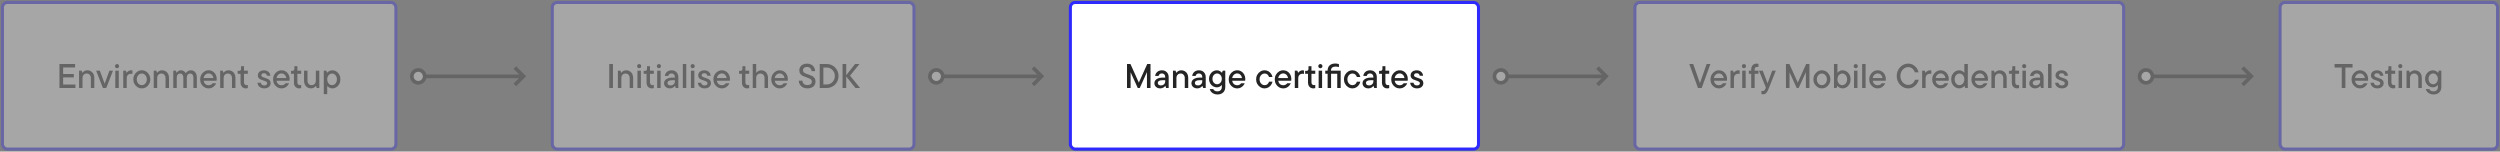
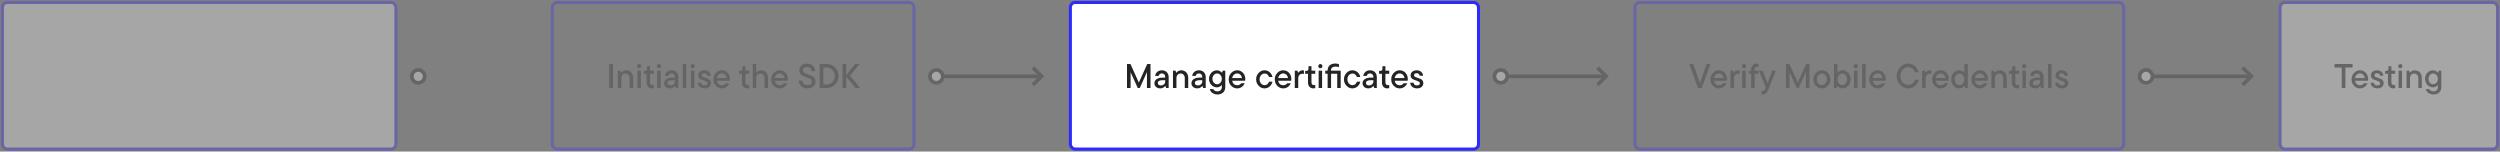
<svg xmlns="http://www.w3.org/2000/svg" width="1023" height="62" viewBox="0 0 1023 62" fill="none">
  <rect x="0" y="0" width="1023" height="62" fill="#808080" stroke="none" />
  <g opacity="0.3">
    <rect x="1" y="1" width="161" height="60" rx="2" fill="white" />
    <rect x="1" y="1" width="161" height="60" rx="2" stroke="#2E29FC" stroke-width="1.25" />
-     <path d="M25.828 31.674V34.586H30.868V36H24.33V26.2H30.728V27.614H25.828V30.288H30.196V31.674H25.828ZM32.35 36V28.93H33.414L33.68 29.756H33.75C33.909 29.523 34.166 29.299 34.52 29.084C34.884 28.869 35.295 28.762 35.752 28.762C36.303 28.762 36.793 28.893 37.222 29.154C37.652 29.406 37.988 29.765 38.23 30.232C38.473 30.699 38.594 31.24 38.594 31.856V36H37.18V31.954C37.18 31.403 37.022 30.955 36.704 30.61C36.387 30.255 35.986 30.078 35.5 30.078C34.987 30.078 34.567 30.251 34.24 30.596C33.923 30.941 33.764 31.394 33.764 31.954V36H32.35ZM42.816 34.264L44.776 28.93H46.232L43.474 36H42.116L39.344 28.93H40.856L42.816 34.264ZM48.598 36H47.184V28.93H48.598V36ZM47.898 27.922C47.656 27.922 47.45 27.838 47.282 27.67C47.124 27.502 47.044 27.301 47.044 27.068C47.044 26.825 47.124 26.625 47.282 26.466C47.45 26.298 47.656 26.214 47.898 26.214C48.141 26.214 48.342 26.298 48.5 26.466C48.659 26.625 48.738 26.825 48.738 27.068C48.738 27.311 48.654 27.516 48.486 27.684C48.328 27.843 48.132 27.922 47.898 27.922ZM50.438 36V28.93H51.502L51.768 29.756H51.838C51.997 29.523 52.235 29.299 52.552 29.084C52.87 28.869 53.224 28.762 53.616 28.762C53.859 28.762 54.05 28.785 54.19 28.832V30.246C54.041 30.199 53.845 30.176 53.602 30.176C53.08 30.176 52.655 30.344 52.328 30.68C52.011 31.016 51.852 31.478 51.852 32.066V36H50.438ZM58.03 36.168C57.404 36.168 56.826 36.005 56.294 35.678C55.762 35.351 55.337 34.903 55.02 34.334C54.702 33.765 54.544 33.139 54.544 32.458C54.544 31.786 54.702 31.165 55.02 30.596C55.337 30.027 55.762 29.579 56.294 29.252C56.826 28.925 57.404 28.762 58.03 28.762C58.655 28.762 59.234 28.925 59.766 29.252C60.298 29.579 60.718 30.027 61.026 30.596C61.343 31.156 61.502 31.777 61.502 32.458C61.502 33.139 61.343 33.765 61.026 34.334C60.718 34.903 60.298 35.351 59.766 35.678C59.234 36.005 58.655 36.168 58.03 36.168ZM58.03 34.852C58.403 34.852 58.744 34.749 59.052 34.544C59.369 34.339 59.621 34.054 59.808 33.69C59.994 33.326 60.088 32.915 60.088 32.458C60.088 32.001 59.994 31.595 59.808 31.24C59.621 30.876 59.369 30.591 59.052 30.386C58.744 30.181 58.403 30.078 58.03 30.078C57.656 30.078 57.311 30.181 56.994 30.386C56.676 30.591 56.424 30.876 56.238 31.24C56.051 31.595 55.958 32.001 55.958 32.458C55.958 32.915 56.051 33.326 56.238 33.69C56.424 34.054 56.676 34.339 56.994 34.544C57.311 34.749 57.656 34.852 58.03 34.852ZM62.907 36V28.93H63.971L64.237 29.756H64.307C64.466 29.523 64.722 29.299 65.077 29.084C65.441 28.869 65.852 28.762 66.309 28.762C66.86 28.762 67.35 28.893 67.779 29.154C68.208 29.406 68.544 29.765 68.787 30.232C69.03 30.699 69.151 31.24 69.151 31.856V36H67.737V31.954C67.737 31.403 67.578 30.955 67.261 30.61C66.944 30.255 66.542 30.078 66.057 30.078C65.544 30.078 65.124 30.251 64.797 30.596C64.48 30.941 64.321 31.394 64.321 31.954V36H62.907ZM78.115 28.762C78.591 28.762 79.011 28.879 79.375 29.112C79.749 29.345 80.038 29.686 80.243 30.134C80.448 30.582 80.551 31.109 80.551 31.716V36H79.137V31.758C79.137 31.235 79.011 30.825 78.759 30.526C78.516 30.227 78.199 30.078 77.807 30.078C77.415 30.078 77.088 30.232 76.827 30.54C76.566 30.848 76.435 31.254 76.435 31.758V36H75.021V31.758C75.021 31.235 74.895 30.825 74.643 30.526C74.4 30.227 74.083 30.078 73.691 30.078C73.299 30.078 72.972 30.232 72.711 30.54C72.45 30.848 72.319 31.254 72.319 31.758V36H70.905V28.93H71.969L72.235 29.756H72.305C72.445 29.523 72.665 29.299 72.963 29.084C73.262 28.869 73.617 28.762 74.027 28.762C74.531 28.762 74.951 28.888 75.287 29.14C75.623 29.383 75.871 29.653 76.029 29.952C76.216 29.644 76.487 29.369 76.841 29.126C77.205 28.883 77.63 28.762 78.115 28.762ZM88.691 32.304C88.691 32.621 88.668 32.864 88.621 33.032H83.329C83.422 33.611 83.651 34.063 84.015 34.39C84.388 34.717 84.846 34.88 85.387 34.88C85.77 34.88 86.092 34.805 86.353 34.656C86.615 34.507 86.825 34.311 86.983 34.068H88.453C88.229 34.637 87.837 35.132 87.277 35.552C86.727 35.963 86.097 36.168 85.387 36.168C84.752 36.168 84.169 36.009 83.637 35.692C83.105 35.365 82.68 34.922 82.363 34.362C82.055 33.793 81.901 33.158 81.901 32.458C81.901 31.786 82.06 31.165 82.377 30.596C82.695 30.027 83.119 29.579 83.651 29.252C84.183 28.925 84.757 28.762 85.373 28.762C85.989 28.762 86.549 28.921 87.053 29.238C87.567 29.546 87.968 29.971 88.257 30.512C88.546 31.053 88.691 31.651 88.691 32.304ZM85.373 30.05C84.869 30.05 84.426 30.223 84.043 30.568C83.66 30.913 83.422 31.371 83.329 31.94H87.319C87.245 31.38 87.025 30.927 86.661 30.582C86.306 30.227 85.877 30.05 85.373 30.05ZM90.1 36V28.93H91.164L91.43 29.756H91.5C91.659 29.523 91.916 29.299 92.27 29.084C92.634 28.869 93.045 28.762 93.502 28.762C94.053 28.762 94.543 28.893 94.972 29.154C95.402 29.406 95.738 29.765 95.98 30.232C96.223 30.699 96.344 31.24 96.344 31.856V36H94.93V31.954C94.93 31.403 94.772 30.955 94.454 30.61C94.137 30.255 93.736 30.078 93.25 30.078C92.737 30.078 92.317 30.251 91.99 30.596C91.673 30.941 91.514 31.394 91.514 31.954V36H90.1ZM100.608 36.168C99.973 36.168 99.45 35.953 99.04 35.524C98.638 35.085 98.438 34.488 98.438 33.732V30.204H97.262V29H97.78C98.05 29 98.26 28.93 98.41 28.79C98.559 28.641 98.634 28.431 98.634 28.16V27.096H99.852V28.93H101.406V30.204H99.852V33.648C99.852 34.04 99.945 34.339 100.132 34.544C100.318 34.74 100.58 34.838 100.916 34.838C101.102 34.838 101.266 34.805 101.406 34.74V36.028C101.163 36.121 100.897 36.168 100.608 36.168ZM108.12 36.168C107.588 36.168 107.116 36.065 106.706 35.86C106.295 35.645 105.973 35.365 105.74 35.02C105.506 34.665 105.376 34.278 105.348 33.858H106.734C106.771 34.194 106.911 34.465 107.154 34.67C107.396 34.866 107.718 34.964 108.12 34.964C108.502 34.964 108.796 34.88 109.002 34.712C109.216 34.544 109.324 34.329 109.324 34.068C109.324 33.863 109.254 33.695 109.114 33.564C108.983 33.433 108.82 33.326 108.624 33.242C108.428 33.158 108.148 33.055 107.784 32.934C107.298 32.785 106.906 32.64 106.608 32.5C106.309 32.36 106.052 32.155 105.838 31.884C105.623 31.613 105.516 31.263 105.516 30.834C105.516 30.451 105.614 30.101 105.81 29.784C106.015 29.467 106.309 29.219 106.692 29.042C107.074 28.855 107.522 28.762 108.036 28.762C108.53 28.762 108.969 28.86 109.352 29.056C109.734 29.252 110.038 29.523 110.262 29.868C110.486 30.204 110.612 30.582 110.64 31.002H109.24C109.202 30.675 109.081 30.423 108.876 30.246C108.68 30.059 108.4 29.966 108.036 29.966C107.681 29.966 107.406 30.045 107.21 30.204C107.023 30.353 106.93 30.545 106.93 30.778C106.93 31.049 107.051 31.259 107.294 31.408C107.536 31.548 107.914 31.697 108.428 31.856C108.913 32.005 109.31 32.155 109.618 32.304C109.926 32.444 110.187 32.654 110.402 32.934C110.626 33.214 110.738 33.573 110.738 34.012C110.738 34.637 110.504 35.155 110.038 35.566C109.571 35.967 108.932 36.168 108.12 36.168ZM118.523 32.304C118.523 32.621 118.5 32.864 118.453 33.032H113.161C113.254 33.611 113.483 34.063 113.847 34.39C114.22 34.717 114.678 34.88 115.219 34.88C115.602 34.88 115.924 34.805 116.185 34.656C116.446 34.507 116.656 34.311 116.815 34.068H118.285C118.061 34.637 117.669 35.132 117.109 35.552C116.558 35.963 115.928 36.168 115.219 36.168C114.584 36.168 114.001 36.009 113.469 35.692C112.937 35.365 112.512 34.922 112.195 34.362C111.887 33.793 111.733 33.158 111.733 32.458C111.733 31.786 111.892 31.165 112.209 30.596C112.526 30.027 112.951 29.579 113.483 29.252C114.015 28.925 114.589 28.762 115.205 28.762C115.821 28.762 116.381 28.921 116.885 29.238C117.398 29.546 117.8 29.971 118.089 30.512C118.378 31.053 118.523 31.651 118.523 32.304ZM115.205 30.05C114.701 30.05 114.258 30.223 113.875 30.568C113.492 30.913 113.254 31.371 113.161 31.94H117.151C117.076 31.38 116.857 30.927 116.493 30.582C116.138 30.227 115.709 30.05 115.205 30.05ZM122.442 36.168C121.807 36.168 121.284 35.953 120.874 35.524C120.472 35.085 120.272 34.488 120.272 33.732V30.204H119.096V29H119.614C119.884 29 120.094 28.93 120.244 28.79C120.393 28.641 120.468 28.431 120.468 28.16V27.096H121.686V28.93H123.24V30.204H121.686V33.648C121.686 34.04 121.779 34.339 121.966 34.544C122.152 34.74 122.414 34.838 122.75 34.838C122.936 34.838 123.1 34.805 123.24 34.74V36.028C122.997 36.121 122.731 36.168 122.442 36.168ZM127.257 36.168C126.707 36.168 126.217 36.042 125.787 35.79C125.358 35.529 125.022 35.165 124.779 34.698C124.537 34.231 124.415 33.69 124.415 33.074V28.93H125.829V32.976C125.829 33.536 125.988 33.989 126.305 34.334C126.623 34.679 127.029 34.852 127.523 34.852C128.027 34.852 128.438 34.679 128.755 34.334C129.082 33.989 129.245 33.536 129.245 32.976V28.93H130.659V36H129.595L129.329 35.174H129.259C129.091 35.407 128.83 35.631 128.475 35.846C128.121 36.061 127.715 36.168 127.257 36.168ZM132.483 38.52V28.93H133.547L133.813 29.756H133.883C134.051 29.541 134.327 29.322 134.709 29.098C135.092 28.874 135.531 28.762 136.025 28.762C136.604 28.762 137.141 28.921 137.635 29.238C138.139 29.555 138.541 29.999 138.839 30.568C139.138 31.128 139.287 31.758 139.287 32.458C139.287 33.158 139.138 33.793 138.839 34.362C138.541 34.922 138.139 35.365 137.635 35.692C137.141 36.009 136.604 36.168 136.025 36.168C135.689 36.168 135.377 36.112 135.087 36C134.807 35.888 134.569 35.757 134.373 35.608C134.177 35.459 134.042 35.328 133.967 35.216H133.897V38.52H132.483ZM135.885 34.852C136.24 34.852 136.567 34.754 136.865 34.558C137.173 34.353 137.416 34.068 137.593 33.704C137.78 33.34 137.873 32.925 137.873 32.458C137.873 32.001 137.78 31.59 137.593 31.226C137.416 30.862 137.173 30.582 136.865 30.386C136.567 30.181 136.24 30.078 135.885 30.078C135.531 30.078 135.199 30.181 134.891 30.386C134.593 30.582 134.35 30.862 134.163 31.226C133.986 31.59 133.897 32.001 133.897 32.458C133.897 32.925 133.986 33.34 134.163 33.704C134.35 34.068 134.593 34.353 134.891 34.558C135.199 34.754 135.531 34.852 135.885 34.852Z" fill="#242424" />
  </g>
  <g opacity="0.3">
-     <path d="M213.306 31.25L174 31.25" stroke="#242424" stroke-width="1.5" stroke-linecap="round" stroke-linejoin="round" />
    <circle cx="171.15" cy="31.25" r="2.625" transform="rotate(180 171.15 31.25)" fill="white" stroke="#242424" stroke-width="1.5" stroke-linecap="round" stroke-linejoin="round" />
-     <path d="M211.225 34.205L214.225 31.205L211.225 28.205" stroke="#242424" stroke-width="1.5" stroke-linecap="square" />
  </g>
  <g opacity="0.3">
-     <rect x="226" y="1" width="148" height="60" rx="2" fill="white" />
    <rect x="226" y="1" width="148" height="60" rx="2" stroke="#2E29FC" stroke-width="1.25" />
    <path d="M250.815 36H249.317V26.2H250.815V36ZM252.84 36V28.93H253.904L254.17 29.756H254.24C254.398 29.523 254.655 29.299 255.01 29.084C255.374 28.869 255.784 28.762 256.242 28.762C256.792 28.762 257.282 28.893 257.712 29.154C258.141 29.406 258.477 29.765 258.72 30.232C258.962 30.699 259.084 31.24 259.084 31.856V36H257.67V31.954C257.67 31.403 257.511 30.955 257.194 30.61C256.876 30.255 256.475 30.078 255.99 30.078C255.476 30.078 255.056 30.251 254.73 30.596C254.412 30.941 254.254 31.394 254.254 31.954V36H252.84ZM262.252 36H260.838V28.93H262.252V36ZM261.552 27.922C261.309 27.922 261.104 27.838 260.936 27.67C260.777 27.502 260.698 27.301 260.698 27.068C260.698 26.825 260.777 26.625 260.936 26.466C261.104 26.298 261.309 26.214 261.552 26.214C261.794 26.214 261.995 26.298 262.154 26.466C262.312 26.625 262.392 26.825 262.392 27.068C262.392 27.311 262.308 27.516 262.14 27.684C261.981 27.843 261.785 27.922 261.552 27.922ZM266.738 36.168C266.103 36.168 265.58 35.953 265.17 35.524C264.768 35.085 264.568 34.488 264.568 33.732V30.204H263.392V29H263.91C264.18 29 264.39 28.93 264.54 28.79C264.689 28.641 264.764 28.431 264.764 28.16V27.096H265.982V28.93H267.536V30.204H265.982V33.648C265.982 34.04 266.075 34.339 266.262 34.544C266.448 34.74 266.71 34.838 267.046 34.838C267.232 34.838 267.396 34.805 267.536 34.74V36.028C267.293 36.121 267.027 36.168 266.738 36.168ZM270.332 36H268.918V28.93H270.332V36ZM269.632 27.922C269.389 27.922 269.184 27.838 269.016 27.67C268.857 27.502 268.778 27.301 268.778 27.068C268.778 26.825 268.857 26.625 269.016 26.466C269.184 26.298 269.389 26.214 269.632 26.214C269.874 26.214 270.075 26.298 270.234 26.466C270.392 26.625 270.472 26.825 270.472 27.068C270.472 27.311 270.388 27.516 270.22 27.684C270.061 27.843 269.865 27.922 269.632 27.922ZM274.79 28.762C275.63 28.762 276.302 29.023 276.806 29.546C277.319 30.059 277.576 30.741 277.576 31.59V36H276.526L276.246 35.174H276.176C275.989 35.426 275.718 35.655 275.364 35.86C275.018 36.065 274.594 36.168 274.09 36.168C273.632 36.168 273.222 36.075 272.858 35.888C272.503 35.701 272.223 35.445 272.018 35.118C271.822 34.791 271.724 34.437 271.724 34.054C271.724 33.597 271.859 33.195 272.13 32.85C272.4 32.505 272.783 32.239 273.278 32.052C273.772 31.856 274.337 31.758 274.972 31.758H276.162V31.492C276.162 31.044 276.036 30.694 275.784 30.442C275.541 30.181 275.21 30.05 274.79 30.05C274.407 30.05 274.104 30.148 273.88 30.344C273.656 30.54 273.516 30.783 273.46 31.072H272.046C272.083 30.661 272.214 30.283 272.438 29.938C272.671 29.583 272.988 29.299 273.39 29.084C273.791 28.869 274.258 28.762 274.79 28.762ZM274.37 34.95C274.911 34.95 275.345 34.791 275.672 34.474C275.998 34.157 276.162 33.765 276.162 33.298V32.822H275C274.384 32.822 273.917 32.925 273.6 33.13C273.292 33.326 273.138 33.601 273.138 33.956C273.138 34.255 273.245 34.497 273.46 34.684C273.674 34.861 273.978 34.95 274.37 34.95ZM280.82 36H279.406V26.2H280.82V36ZM284.14 36H282.726V28.93H284.14V36ZM283.44 27.922C283.198 27.922 282.992 27.838 282.824 27.67C282.666 27.502 282.586 27.301 282.586 27.068C282.586 26.825 282.666 26.625 282.824 26.466C282.992 26.298 283.198 26.214 283.44 26.214C283.683 26.214 283.884 26.298 284.042 26.466C284.201 26.625 284.28 26.825 284.28 27.068C284.28 27.311 284.196 27.516 284.028 27.684C283.87 27.843 283.674 27.922 283.44 27.922ZM288.304 36.168C287.772 36.168 287.301 36.065 286.89 35.86C286.48 35.645 286.158 35.365 285.924 35.02C285.691 34.665 285.56 34.278 285.532 33.858H286.918C286.956 34.194 287.096 34.465 287.338 34.67C287.581 34.866 287.903 34.964 288.304 34.964C288.687 34.964 288.981 34.88 289.186 34.712C289.401 34.544 289.508 34.329 289.508 34.068C289.508 33.863 289.438 33.695 289.298 33.564C289.168 33.433 289.004 33.326 288.808 33.242C288.612 33.158 288.332 33.055 287.968 32.934C287.483 32.785 287.091 32.64 286.792 32.5C286.494 32.36 286.237 32.155 286.022 31.884C285.808 31.613 285.7 31.263 285.7 30.834C285.7 30.451 285.798 30.101 285.994 29.784C286.2 29.467 286.494 29.219 286.876 29.042C287.259 28.855 287.707 28.762 288.22 28.762C288.715 28.762 289.154 28.86 289.536 29.056C289.919 29.252 290.222 29.523 290.446 29.868C290.67 30.204 290.796 30.582 290.824 31.002H289.424C289.387 30.675 289.266 30.423 289.06 30.246C288.864 30.059 288.584 29.966 288.22 29.966C287.866 29.966 287.59 30.045 287.394 30.204C287.208 30.353 287.114 30.545 287.114 30.778C287.114 31.049 287.236 31.259 287.478 31.408C287.721 31.548 288.099 31.697 288.612 31.856C289.098 32.005 289.494 32.155 289.802 32.304C290.11 32.444 290.372 32.654 290.586 32.934C290.81 33.214 290.922 33.573 290.922 34.012C290.922 34.637 290.689 35.155 290.222 35.566C289.756 35.967 289.116 36.168 288.304 36.168ZM298.708 32.304C298.708 32.621 298.684 32.864 298.638 33.032H293.346C293.439 33.611 293.668 34.063 294.032 34.39C294.405 34.717 294.862 34.88 295.404 34.88C295.786 34.88 296.108 34.805 296.37 34.656C296.631 34.507 296.841 34.311 297 34.068H298.47C298.246 34.637 297.854 35.132 297.294 35.552C296.743 35.963 296.113 36.168 295.404 36.168C294.769 36.168 294.186 36.009 293.654 35.692C293.122 35.365 292.697 34.922 292.38 34.362C292.072 33.793 291.918 33.158 291.918 32.458C291.918 31.786 292.076 31.165 292.394 30.596C292.711 30.027 293.136 29.579 293.668 29.252C294.2 28.925 294.774 28.762 295.39 28.762C296.006 28.762 296.566 28.921 297.07 29.238C297.583 29.546 297.984 29.971 298.274 30.512C298.563 31.053 298.708 31.651 298.708 32.304ZM295.39 30.05C294.886 30.05 294.442 30.223 294.06 30.568C293.677 30.913 293.439 31.371 293.346 31.94H297.336C297.261 31.38 297.042 30.927 296.678 30.582C296.323 30.227 295.894 30.05 295.39 30.05ZM305.771 36.168C305.136 36.168 304.614 35.953 304.203 35.524C303.802 35.085 303.601 34.488 303.601 33.732V30.204H302.425V29H302.943C303.214 29 303.424 28.93 303.573 28.79C303.722 28.641 303.797 28.431 303.797 28.16V27.096H305.015V28.93H306.569V30.204H305.015V33.648C305.015 34.04 305.108 34.339 305.295 34.544C305.482 34.74 305.743 34.838 306.079 34.838C306.266 34.838 306.429 34.805 306.569 34.74V36.028C306.326 36.121 306.06 36.168 305.771 36.168ZM308.021 36V26.2H309.435V29.756H309.505C309.664 29.523 309.92 29.299 310.275 29.084C310.639 28.869 311.05 28.762 311.507 28.762C312.03 28.762 312.501 28.893 312.921 29.154C313.341 29.406 313.668 29.765 313.901 30.232C314.144 30.699 314.265 31.24 314.265 31.856V36H312.851V31.954C312.851 31.403 312.692 30.955 312.375 30.61C312.058 30.255 311.656 30.078 311.171 30.078C310.658 30.078 310.238 30.251 309.911 30.596C309.594 30.941 309.435 31.394 309.435 31.954V36H308.021ZM322.387 32.304C322.387 32.621 322.364 32.864 322.317 33.032H317.025C317.119 33.611 317.347 34.063 317.711 34.39C318.085 34.717 318.542 34.88 319.083 34.88C319.466 34.88 319.788 34.805 320.049 34.656C320.311 34.507 320.521 34.311 320.679 34.068H322.149C321.925 34.637 321.533 35.132 320.973 35.552C320.423 35.963 319.793 36.168 319.083 36.168C318.449 36.168 317.865 36.009 317.333 35.692C316.801 35.365 316.377 34.922 316.059 34.362C315.751 33.793 315.597 33.158 315.597 32.458C315.597 31.786 315.756 31.165 316.073 30.596C316.391 30.027 316.815 29.579 317.347 29.252C317.879 28.925 318.453 28.762 319.069 28.762C319.685 28.762 320.245 28.921 320.749 29.238C321.263 29.546 321.664 29.971 321.953 30.512C322.243 31.053 322.387 31.651 322.387 32.304ZM319.069 30.05C318.565 30.05 318.122 30.223 317.739 30.568C317.357 30.913 317.119 31.371 317.025 31.94H321.015C320.941 31.38 320.721 30.927 320.357 30.582C320.003 30.227 319.573 30.05 319.069 30.05ZM330.378 36.168C329.678 36.168 329.067 36.033 328.544 35.762C328.022 35.491 327.616 35.118 327.326 34.642C327.037 34.166 326.874 33.625 326.836 33.018H328.334C328.39 33.569 328.591 34.007 328.936 34.334C329.291 34.651 329.772 34.81 330.378 34.81C330.966 34.81 331.419 34.679 331.736 34.418C332.054 34.157 332.212 33.825 332.212 33.424C332.212 33.107 332.114 32.841 331.918 32.626C331.732 32.411 331.494 32.243 331.204 32.122C330.924 31.991 330.537 31.842 330.042 31.674C329.408 31.459 328.894 31.254 328.502 31.058C328.11 30.862 327.774 30.577 327.494 30.204C327.214 29.831 327.074 29.35 327.074 28.762C327.074 28.239 327.2 27.773 327.452 27.362C327.714 26.951 328.082 26.629 328.558 26.396C329.044 26.153 329.613 26.032 330.266 26.032C330.91 26.032 331.475 26.167 331.96 26.438C332.455 26.699 332.838 27.063 333.108 27.53C333.388 27.997 333.542 28.519 333.57 29.098H332.072C332.044 28.585 331.867 28.174 331.54 27.866C331.214 27.549 330.789 27.39 330.266 27.39C329.734 27.39 329.319 27.521 329.02 27.782C328.722 28.043 328.572 28.375 328.572 28.776C328.572 29.084 328.666 29.341 328.852 29.546C329.039 29.742 329.268 29.901 329.538 30.022C329.818 30.143 330.206 30.283 330.7 30.442C331.335 30.647 331.853 30.848 332.254 31.044C332.656 31.231 332.996 31.515 333.276 31.898C333.566 32.271 333.71 32.766 333.71 33.382C333.71 33.923 333.58 34.404 333.318 34.824C333.066 35.244 332.688 35.575 332.184 35.818C331.68 36.051 331.078 36.168 330.378 36.168ZM335.422 36V26.2H338.306C339.193 26.2 340 26.415 340.728 26.844C341.466 27.273 342.049 27.866 342.478 28.622C342.908 29.369 343.122 30.195 343.122 31.1C343.122 32.015 342.908 32.845 342.478 33.592C342.049 34.339 341.466 34.927 340.728 35.356C339.991 35.785 339.184 36 338.306 36H335.422ZM338.306 34.572C338.904 34.572 339.454 34.423 339.958 34.124C340.462 33.816 340.864 33.401 341.162 32.878C341.47 32.346 341.624 31.753 341.624 31.1C341.624 30.447 341.47 29.859 341.162 29.336C340.864 28.804 340.462 28.389 339.958 28.09C339.454 27.782 338.904 27.628 338.306 27.628H336.92V34.572H338.306ZM347.84 30.96L351.928 36H350.038L346.272 31.296V36H344.774V26.2H346.272V30.764L349.898 26.2H351.676L347.84 30.96Z" fill="#242424" />
  </g>
  <g opacity="0.3">
    <path d="M425.306 31.25L386 31.25" stroke="#242424" stroke-width="1.5" stroke-linecap="round" stroke-linejoin="round" />
    <circle cx="383.15" cy="31.25" r="2.625" transform="rotate(180 383.15 31.25)" fill="white" stroke="#242424" stroke-width="1.5" stroke-linecap="round" stroke-linejoin="round" />
    <path d="M423.225 34.205L426.225 31.205L423.225 28.205" stroke="#242424" stroke-width="1.5" stroke-linecap="square" />
  </g>
  <rect x="438" y="1" width="167" height="60" rx="2" fill="white" />
  <rect x="438" y="1" width="167" height="60" rx="2" stroke="#2E29FC" stroke-width="1.25" />
  <path d="M466.015 33.802L469.445 26.2H470.789V36H469.333V29.504L466.393 36H465.567L462.641 29.56V36H461.171V26.2H462.585L466.015 33.802ZM475.433 28.762C476.273 28.762 476.945 29.023 477.449 29.546C477.962 30.059 478.219 30.741 478.219 31.59V36H477.169L476.889 35.174H476.819C476.632 35.426 476.361 35.655 476.007 35.86C475.661 36.065 475.237 36.168 474.733 36.168C474.275 36.168 473.865 36.075 473.501 35.888C473.146 35.701 472.866 35.445 472.661 35.118C472.465 34.791 472.367 34.437 472.367 34.054C472.367 33.597 472.502 33.195 472.773 32.85C473.043 32.505 473.426 32.239 473.921 32.052C474.415 31.856 474.98 31.758 475.615 31.758H476.805V31.492C476.805 31.044 476.679 30.694 476.427 30.442C476.184 30.181 475.853 30.05 475.433 30.05C475.05 30.05 474.747 30.148 474.523 30.344C474.299 30.54 474.159 30.783 474.103 31.072H472.689C472.726 30.661 472.857 30.283 473.081 29.938C473.314 29.583 473.631 29.299 474.033 29.084C474.434 28.869 474.901 28.762 475.433 28.762ZM475.013 34.95C475.554 34.95 475.988 34.791 476.315 34.474C476.641 34.157 476.805 33.765 476.805 33.298V32.822H475.643C475.027 32.822 474.56 32.925 474.243 33.13C473.935 33.326 473.781 33.601 473.781 33.956C473.781 34.255 473.888 34.497 474.103 34.684C474.317 34.861 474.621 34.95 475.013 34.95ZM479.979 36V28.93H481.043L481.309 29.756H481.379C481.538 29.523 481.794 29.299 482.149 29.084C482.513 28.869 482.924 28.762 483.381 28.762C483.932 28.762 484.422 28.893 484.851 29.154C485.28 29.406 485.616 29.765 485.859 30.232C486.102 30.699 486.223 31.24 486.223 31.856V36H484.809V31.954C484.809 31.403 484.65 30.955 484.333 30.61C484.016 30.255 483.614 30.078 483.129 30.078C482.616 30.078 482.196 30.251 481.869 30.596C481.552 30.941 481.393 31.394 481.393 31.954V36H479.979ZM490.595 28.762C491.435 28.762 492.107 29.023 492.611 29.546C493.124 30.059 493.381 30.741 493.381 31.59V36H492.331L492.051 35.174H491.981C491.794 35.426 491.524 35.655 491.169 35.86C490.824 36.065 490.399 36.168 489.895 36.168C489.438 36.168 489.027 36.075 488.663 35.888C488.308 35.701 488.028 35.445 487.823 35.118C487.627 34.791 487.529 34.437 487.529 34.054C487.529 33.597 487.664 33.195 487.935 32.85C488.206 32.505 488.588 32.239 489.083 32.052C489.578 31.856 490.142 31.758 490.777 31.758H491.967V31.492C491.967 31.044 491.841 30.694 491.589 30.442C491.346 30.181 491.015 30.05 490.595 30.05C490.212 30.05 489.909 30.148 489.685 30.344C489.461 30.54 489.321 30.783 489.265 31.072H487.851C487.888 30.661 488.019 30.283 488.243 29.938C488.476 29.583 488.794 29.299 489.195 29.084C489.596 28.869 490.063 28.762 490.595 28.762ZM490.175 34.95C490.716 34.95 491.15 34.791 491.477 34.474C491.804 34.157 491.967 33.765 491.967 33.298V32.822H490.805C490.189 32.822 489.722 32.925 489.405 33.13C489.097 33.326 488.943 33.601 488.943 33.956C488.943 34.255 489.05 34.497 489.265 34.684C489.48 34.861 489.783 34.95 490.175 34.95ZM498.179 38.66C497.563 38.66 497.031 38.543 496.583 38.31C496.135 38.086 495.78 37.806 495.519 37.47C495.267 37.134 495.104 36.793 495.029 36.448H496.471C496.574 36.728 496.77 36.952 497.059 37.12C497.358 37.297 497.722 37.386 498.151 37.386C498.702 37.386 499.14 37.227 499.467 36.91C499.803 36.593 499.971 36.163 499.971 35.622V34.796H499.901C499.77 35.001 499.523 35.211 499.159 35.426C498.795 35.641 498.384 35.748 497.927 35.748C497.358 35.748 496.826 35.594 496.331 35.286C495.836 34.978 495.444 34.558 495.155 34.026C494.866 33.494 494.721 32.906 494.721 32.262C494.721 31.618 494.866 31.03 495.155 30.498C495.444 29.957 495.836 29.532 496.331 29.224C496.826 28.916 497.358 28.762 497.927 28.762C498.412 28.762 498.832 28.874 499.187 29.098C499.551 29.313 499.817 29.532 499.985 29.756H500.055L500.335 28.93H501.385V35.608C501.385 36.541 501.096 37.283 500.517 37.834C499.938 38.385 499.159 38.66 498.179 38.66ZM498.053 34.474C498.389 34.474 498.702 34.381 498.991 34.194C499.29 33.998 499.528 33.732 499.705 33.396C499.882 33.051 499.971 32.673 499.971 32.262C499.971 31.842 499.882 31.464 499.705 31.128C499.528 30.792 499.29 30.531 498.991 30.344C498.702 30.148 498.389 30.05 498.053 30.05C497.708 30.05 497.386 30.148 497.087 30.344C496.798 30.531 496.564 30.792 496.387 31.128C496.219 31.464 496.135 31.842 496.135 32.262C496.135 32.673 496.219 33.051 496.387 33.396C496.564 33.732 496.798 33.998 497.087 34.194C497.386 34.381 497.708 34.474 498.053 34.474ZM509.577 32.304C509.577 32.621 509.554 32.864 509.507 33.032H504.215C504.309 33.611 504.537 34.063 504.901 34.39C505.275 34.717 505.732 34.88 506.273 34.88C506.656 34.88 506.978 34.805 507.239 34.656C507.501 34.507 507.711 34.311 507.869 34.068H509.339C509.115 34.637 508.723 35.132 508.163 35.552C507.613 35.963 506.983 36.168 506.273 36.168C505.639 36.168 505.055 36.009 504.523 35.692C503.991 35.365 503.567 34.922 503.249 34.362C502.941 33.793 502.787 33.158 502.787 32.458C502.787 31.786 502.946 31.165 503.263 30.596C503.581 30.027 504.005 29.579 504.537 29.252C505.069 28.925 505.643 28.762 506.259 28.762C506.875 28.762 507.435 28.921 507.939 29.238C508.453 29.546 508.854 29.971 509.143 30.512C509.433 31.053 509.577 31.651 509.577 32.304ZM506.259 30.05C505.755 30.05 505.312 30.223 504.929 30.568C504.547 30.913 504.309 31.371 504.215 31.94H508.205C508.131 31.38 507.911 30.927 507.547 30.582C507.193 30.227 506.763 30.05 506.259 30.05ZM517.484 36.168C516.859 36.168 516.28 36.005 515.748 35.678C515.216 35.351 514.792 34.903 514.474 34.334C514.157 33.765 513.998 33.139 513.998 32.458C513.998 31.786 514.157 31.165 514.474 30.596C514.792 30.027 515.216 29.579 515.748 29.252C516.28 28.925 516.859 28.762 517.484 28.762C518.035 28.762 518.539 28.893 518.996 29.154C519.454 29.415 519.827 29.756 520.116 30.176C520.415 30.596 520.611 31.044 520.704 31.52H519.29C519.178 31.128 518.968 30.792 518.66 30.512C518.352 30.223 517.96 30.078 517.484 30.078C517.111 30.078 516.766 30.181 516.448 30.386C516.131 30.591 515.879 30.876 515.692 31.24C515.506 31.595 515.412 32.001 515.412 32.458C515.412 32.915 515.506 33.326 515.692 33.69C515.879 34.054 516.131 34.339 516.448 34.544C516.766 34.749 517.111 34.852 517.484 34.852C517.96 34.852 518.352 34.712 518.66 34.432C518.968 34.143 519.178 33.802 519.29 33.41H520.704C520.611 33.886 520.415 34.334 520.116 34.754C519.827 35.174 519.454 35.515 518.996 35.776C518.539 36.037 518.035 36.168 517.484 36.168ZM528.417 32.304C528.417 32.621 528.394 32.864 528.347 33.032H523.055C523.149 33.611 523.377 34.063 523.741 34.39C524.115 34.717 524.572 34.88 525.113 34.88C525.496 34.88 525.818 34.805 526.079 34.656C526.341 34.507 526.551 34.311 526.709 34.068H528.179C527.955 34.637 527.563 35.132 527.003 35.552C526.453 35.963 525.823 36.168 525.113 36.168C524.479 36.168 523.895 36.009 523.363 35.692C522.831 35.365 522.407 34.922 522.089 34.362C521.781 33.793 521.627 33.158 521.627 32.458C521.627 31.786 521.786 31.165 522.103 30.596C522.421 30.027 522.845 29.579 523.377 29.252C523.909 28.925 524.483 28.762 525.099 28.762C525.715 28.762 526.275 28.921 526.779 29.238C527.293 29.546 527.694 29.971 527.983 30.512C528.273 31.053 528.417 31.651 528.417 32.304ZM525.099 30.05C524.595 30.05 524.152 30.223 523.769 30.568C523.387 30.913 523.149 31.371 523.055 31.94H527.045C526.971 31.38 526.751 30.927 526.387 30.582C526.033 30.227 525.603 30.05 525.099 30.05ZM529.827 36V28.93H530.891L531.157 29.756H531.227C531.385 29.523 531.623 29.299 531.941 29.084C532.258 28.869 532.613 28.762 533.005 28.762C533.247 28.762 533.439 28.785 533.579 28.832V30.246C533.429 30.199 533.233 30.176 532.991 30.176C532.468 30.176 532.043 30.344 531.717 30.68C531.399 31.016 531.241 31.478 531.241 32.066V36H529.827ZM537.408 36.168C536.773 36.168 536.251 35.953 535.84 35.524C535.439 35.085 535.238 34.488 535.238 33.732V30.204H534.062V29H534.58C534.851 29 535.061 28.93 535.21 28.79C535.359 28.641 535.434 28.431 535.434 28.16V27.096H536.652V28.93H538.206V30.204H536.652V33.648C536.652 34.04 536.745 34.339 536.932 34.544C537.119 34.74 537.38 34.838 537.716 34.838C537.903 34.838 538.066 34.805 538.206 34.74V36.028C537.963 36.121 537.697 36.168 537.408 36.168ZM541.002 36H539.588V28.93H541.002V36ZM540.302 27.922C540.06 27.922 539.854 27.838 539.686 27.67C539.528 27.502 539.448 27.301 539.448 27.068C539.448 26.825 539.528 26.625 539.686 26.466C539.854 26.298 540.06 26.214 540.302 26.214C540.545 26.214 540.746 26.298 540.904 26.466C541.063 26.625 541.142 26.825 541.142 27.068C541.142 27.311 541.058 27.516 540.89 27.684C540.732 27.843 540.536 27.922 540.302 27.922ZM544.634 28.93H548.61V36H547.196V30.176H544.676V36H543.262V30.176H542.296V28.93H543.262V28.86C543.262 27.964 543.537 27.264 544.088 26.76C544.648 26.247 545.427 25.99 546.426 25.99C546.986 25.99 547.476 26.079 547.896 26.256V27.474C547.495 27.325 547.028 27.25 546.496 27.25C545.899 27.25 545.437 27.39 545.11 27.67C544.793 27.95 544.634 28.351 544.634 28.874V28.93ZM553.428 36.168C552.802 36.168 552.224 36.005 551.692 35.678C551.16 35.351 550.735 34.903 550.418 34.334C550.1 33.765 549.942 33.139 549.942 32.458C549.942 31.786 550.1 31.165 550.418 30.596C550.735 30.027 551.16 29.579 551.692 29.252C552.224 28.925 552.802 28.762 553.428 28.762C553.978 28.762 554.482 28.893 554.94 29.154C555.397 29.415 555.77 29.756 556.06 30.176C556.358 30.596 556.554 31.044 556.648 31.52H555.234C555.122 31.128 554.912 30.792 554.604 30.512C554.296 30.223 553.904 30.078 553.428 30.078C553.054 30.078 552.709 30.181 552.392 30.386C552.074 30.591 551.822 30.876 551.636 31.24C551.449 31.595 551.356 32.001 551.356 32.458C551.356 32.915 551.449 33.326 551.636 33.69C551.822 34.054 552.074 34.339 552.392 34.544C552.709 34.749 553.054 34.852 553.428 34.852C553.904 34.852 554.296 34.712 554.604 34.432C554.912 34.143 555.122 33.802 555.234 33.41H556.648C556.554 33.886 556.358 34.334 556.06 34.754C555.77 35.174 555.397 35.515 554.94 35.776C554.482 36.037 553.978 36.168 553.428 36.168ZM560.609 28.762C561.449 28.762 562.121 29.023 562.625 29.546C563.138 30.059 563.395 30.741 563.395 31.59V36H562.345L562.065 35.174H561.995C561.808 35.426 561.537 35.655 561.183 35.86C560.837 36.065 560.413 36.168 559.909 36.168C559.451 36.168 559.041 36.075 558.677 35.888C558.322 35.701 558.042 35.445 557.837 35.118C557.641 34.791 557.543 34.437 557.543 34.054C557.543 33.597 557.678 33.195 557.949 32.85C558.219 32.505 558.602 32.239 559.097 32.052C559.591 31.856 560.156 31.758 560.791 31.758H561.981V31.492C561.981 31.044 561.855 30.694 561.603 30.442C561.36 30.181 561.029 30.05 560.609 30.05C560.226 30.05 559.923 30.148 559.699 30.344C559.475 30.54 559.335 30.783 559.279 31.072H557.865C557.902 30.661 558.033 30.283 558.257 29.938C558.49 29.583 558.807 29.299 559.209 29.084C559.61 28.869 560.077 28.762 560.609 28.762ZM560.189 34.95C560.73 34.95 561.164 34.791 561.491 34.474C561.817 34.157 561.981 33.765 561.981 33.298V32.822H560.819C560.203 32.822 559.736 32.925 559.419 33.13C559.111 33.326 558.957 33.601 558.957 33.956C558.957 34.255 559.064 34.497 559.279 34.684C559.493 34.861 559.797 34.95 560.189 34.95ZM567.664 36.168C567.029 36.168 566.507 35.953 566.096 35.524C565.695 35.085 565.494 34.488 565.494 33.732V30.204H564.318V29H564.836C565.107 29 565.317 28.93 565.466 28.79C565.615 28.641 565.69 28.431 565.69 28.16V27.096H566.908V28.93H568.462V30.204H566.908V33.648C566.908 34.04 567.001 34.339 567.188 34.544C567.375 34.74 567.636 34.838 567.972 34.838C568.159 34.838 568.322 34.805 568.462 34.74V36.028C568.219 36.121 567.953 36.168 567.664 36.168ZM576.077 32.304C576.077 32.621 576.054 32.864 576.007 33.032H570.715C570.809 33.611 571.037 34.063 571.401 34.39C571.775 34.717 572.232 34.88 572.773 34.88C573.156 34.88 573.478 34.805 573.739 34.656C574.001 34.507 574.211 34.311 574.369 34.068H575.839C575.615 34.637 575.223 35.132 574.663 35.552C574.113 35.963 573.483 36.168 572.773 36.168C572.139 36.168 571.555 36.009 571.023 35.692C570.491 35.365 570.067 34.922 569.749 34.362C569.441 33.793 569.287 33.158 569.287 32.458C569.287 31.786 569.446 31.165 569.763 30.596C570.081 30.027 570.505 29.579 571.037 29.252C571.569 28.925 572.143 28.762 572.759 28.762C573.375 28.762 573.935 28.921 574.439 29.238C574.953 29.546 575.354 29.971 575.643 30.512C575.933 31.053 576.077 31.651 576.077 32.304ZM572.759 30.05C572.255 30.05 571.812 30.223 571.429 30.568C571.047 30.913 570.809 31.371 570.715 31.94H574.705C574.631 31.38 574.411 30.927 574.047 30.582C573.693 30.227 573.263 30.05 572.759 30.05ZM579.811 36.168C579.279 36.168 578.807 36.065 578.397 35.86C577.986 35.645 577.664 35.365 577.431 35.02C577.197 34.665 577.067 34.278 577.039 33.858H578.425C578.462 34.194 578.602 34.465 578.845 34.67C579.087 34.866 579.409 34.964 579.811 34.964C580.193 34.964 580.487 34.88 580.693 34.712C580.907 34.544 581.015 34.329 581.015 34.068C581.015 33.863 580.945 33.695 580.805 33.564C580.674 33.433 580.511 33.326 580.315 33.242C580.119 33.158 579.839 33.055 579.475 32.934C578.989 32.785 578.597 32.64 578.299 32.5C578 32.36 577.743 32.155 577.529 31.884C577.314 31.613 577.207 31.263 577.207 30.834C577.207 30.451 577.305 30.101 577.501 29.784C577.706 29.467 578 29.219 578.383 29.042C578.765 28.855 579.213 28.762 579.727 28.762C580.221 28.762 580.66 28.86 581.043 29.056C581.425 29.252 581.729 29.523 581.953 29.868C582.177 30.204 582.303 30.582 582.331 31.002H580.931C580.893 30.675 580.772 30.423 580.567 30.246C580.371 30.059 580.091 29.966 579.727 29.966C579.372 29.966 579.097 30.045 578.901 30.204C578.714 30.353 578.621 30.545 578.621 30.778C578.621 31.049 578.742 31.259 578.985 31.408C579.227 31.548 579.605 31.697 580.119 31.856C580.604 32.005 581.001 32.155 581.309 32.304C581.617 32.444 581.878 32.654 582.093 32.934C582.317 33.214 582.429 33.573 582.429 34.012C582.429 34.637 582.195 35.155 581.729 35.566C581.262 35.967 580.623 36.168 579.811 36.168Z" fill="#242424" />
  <g opacity="0.3">
    <path d="M656.306 31.25L617 31.25" stroke="#242424" stroke-width="1.5" stroke-linecap="round" stroke-linejoin="round" />
    <circle cx="614.149" cy="31.25" r="2.625" transform="rotate(180 614.149 31.25)" fill="white" stroke="#242424" stroke-width="1.5" stroke-linecap="round" stroke-linejoin="round" />
    <path d="M654.225 34.205L657.225 31.205L654.225 28.205" stroke="#242424" stroke-width="1.5" stroke-linecap="square" />
  </g>
  <g opacity="0.3">
-     <rect x="668.999" y="1" width="200" height="60" rx="2" fill="white" />
    <rect x="668.999" y="1" width="200" height="60" rx="2" stroke="#2E29FC" stroke-width="1.25" />
    <path d="M695.61 34.026L698.354 26.2H699.88L696.338 36H694.798L691.27 26.2H692.866L695.61 34.026ZM706.71 32.304C706.71 32.621 706.686 32.864 706.64 33.032H701.348C701.441 33.611 701.67 34.063 702.034 34.39C702.407 34.717 702.864 34.88 703.406 34.88C703.788 34.88 704.11 34.805 704.372 34.656C704.633 34.507 704.843 34.311 705.002 34.068H706.472C706.248 34.637 705.856 35.132 705.296 35.552C704.745 35.963 704.115 36.168 703.406 36.168C702.771 36.168 702.188 36.009 701.656 35.692C701.124 35.365 700.699 34.922 700.382 34.362C700.074 33.793 699.92 33.158 699.92 32.458C699.92 31.786 700.078 31.165 700.396 30.596C700.713 30.027 701.138 29.579 701.67 29.252C702.202 28.925 702.776 28.762 703.392 28.762C704.008 28.762 704.568 28.921 705.072 29.238C705.585 29.546 705.986 29.971 706.276 30.512C706.565 31.053 706.71 31.651 706.71 32.304ZM703.392 30.05C702.888 30.05 702.444 30.223 702.062 30.568C701.679 30.913 701.441 31.371 701.348 31.94H705.338C705.263 31.38 705.044 30.927 704.68 30.582C704.325 30.227 703.896 30.05 703.392 30.05ZM708.119 36V28.93H709.183L709.449 29.756H709.519C709.678 29.523 709.916 29.299 710.233 29.084C710.55 28.869 710.905 28.762 711.297 28.762C711.54 28.762 711.731 28.785 711.871 28.832V30.246C711.722 30.199 711.526 30.176 711.283 30.176C710.76 30.176 710.336 30.344 710.009 30.68C709.692 31.016 709.533 31.478 709.533 32.066V36H708.119ZM714.332 36H712.918V28.93H714.332V36ZM713.632 27.922C713.389 27.922 713.184 27.838 713.016 27.67C712.857 27.502 712.778 27.301 712.778 27.068C712.778 26.825 712.857 26.625 713.016 26.466C713.184 26.298 713.389 26.214 713.632 26.214C713.874 26.214 714.075 26.298 714.234 26.466C714.392 26.625 714.472 26.825 714.472 27.068C714.472 27.311 714.388 27.516 714.22 27.684C714.061 27.843 713.865 27.922 713.632 27.922ZM719.056 27.362C718.71 27.362 718.44 27.465 718.244 27.67C718.057 27.866 717.964 28.16 717.964 28.552V28.93H719.56V30.204H718.006V36H716.592V30.204H715.626V28.93H716.592V28.454C716.592 27.707 716.792 27.119 717.194 26.69C717.604 26.251 718.127 26.032 718.762 26.032C719.051 26.032 719.317 26.079 719.56 26.172V27.446C719.401 27.39 719.233 27.362 719.056 27.362ZM725.178 28.93H726.648L723.666 36.448C723.349 37.241 723.022 37.797 722.686 38.114C722.35 38.431 721.958 38.59 721.51 38.59C721.267 38.59 721.025 38.543 720.782 38.45V37.176C720.931 37.232 721.09 37.26 721.258 37.26C721.519 37.26 721.739 37.19 721.916 37.05C722.093 36.919 722.247 36.691 722.378 36.364L722.588 35.818L719.788 28.93H721.314L723.288 34.096L725.178 28.93ZM735.649 33.802L739.079 26.2H740.423V36H738.967V29.504L736.027 36H735.201L732.275 29.56V36H730.805V26.2H732.219L735.649 33.802ZM745.515 36.168C744.89 36.168 744.311 36.005 743.779 35.678C743.247 35.351 742.822 34.903 742.505 34.334C742.188 33.765 742.029 33.139 742.029 32.458C742.029 31.786 742.188 31.165 742.505 30.596C742.822 30.027 743.247 29.579 743.779 29.252C744.311 28.925 744.89 28.762 745.515 28.762C746.14 28.762 746.719 28.925 747.251 29.252C747.783 29.579 748.203 30.027 748.511 30.596C748.828 31.156 748.987 31.777 748.987 32.458C748.987 33.139 748.828 33.765 748.511 34.334C748.203 34.903 747.783 35.351 747.251 35.678C746.719 36.005 746.14 36.168 745.515 36.168ZM745.515 34.852C745.888 34.852 746.229 34.749 746.537 34.544C746.854 34.339 747.106 34.054 747.293 33.69C747.48 33.326 747.573 32.915 747.573 32.458C747.573 32.001 747.48 31.595 747.293 31.24C747.106 30.876 746.854 30.591 746.537 30.386C746.229 30.181 745.888 30.078 745.515 30.078C745.142 30.078 744.796 30.181 744.479 30.386C744.162 30.591 743.91 30.876 743.723 31.24C743.536 31.595 743.443 32.001 743.443 32.458C743.443 32.915 743.536 33.326 743.723 33.69C743.91 34.054 744.162 34.339 744.479 34.544C744.796 34.749 745.142 34.852 745.515 34.852ZM754.004 36.168C753.51 36.168 753.071 36.056 752.688 35.832C752.306 35.608 752.03 35.389 751.862 35.174H751.792L751.526 36H750.462V26.2H751.876V29.714H751.946C752.021 29.602 752.156 29.471 752.352 29.322C752.548 29.173 752.786 29.042 753.066 28.93C753.356 28.818 753.668 28.762 754.004 28.762C754.583 28.762 755.12 28.921 755.614 29.238C756.118 29.555 756.52 29.999 756.818 30.568C757.117 31.128 757.266 31.758 757.266 32.458C757.266 33.158 757.117 33.793 756.818 34.362C756.52 34.922 756.118 35.365 755.614 35.692C755.12 36.009 754.583 36.168 754.004 36.168ZM753.864 34.852C754.219 34.852 754.546 34.754 754.844 34.558C755.152 34.353 755.395 34.068 755.572 33.704C755.759 33.34 755.852 32.925 755.852 32.458C755.852 32.001 755.759 31.59 755.572 31.226C755.395 30.862 755.152 30.582 754.844 30.386C754.546 30.181 754.219 30.078 753.864 30.078C753.51 30.078 753.178 30.181 752.87 30.386C752.572 30.582 752.329 30.862 752.142 31.226C751.965 31.59 751.876 32.001 751.876 32.458C751.876 32.925 751.965 33.34 752.142 33.704C752.329 34.068 752.572 34.353 752.87 34.558C753.178 34.754 753.51 34.852 753.864 34.852ZM760.078 36H758.664V28.93H760.078V36ZM759.378 27.922C759.135 27.922 758.93 27.838 758.762 27.67C758.603 27.502 758.524 27.301 758.524 27.068C758.524 26.825 758.603 26.625 758.762 26.466C758.93 26.298 759.135 26.214 759.378 26.214C759.621 26.214 759.821 26.298 759.98 26.466C760.139 26.625 760.218 26.825 760.218 27.068C760.218 27.311 760.134 27.516 759.966 27.684C759.807 27.843 759.611 27.922 759.378 27.922ZM763.402 36H761.988V26.2H763.402V36ZM771.678 32.304C771.678 32.621 771.655 32.864 771.608 33.032H766.316C766.41 33.611 766.638 34.063 767.002 34.39C767.376 34.717 767.833 34.88 768.374 34.88C768.757 34.88 769.079 34.805 769.34 34.656C769.602 34.507 769.812 34.311 769.97 34.068H771.44C771.216 34.637 770.824 35.132 770.264 35.552C769.714 35.963 769.084 36.168 768.374 36.168C767.74 36.168 767.156 36.009 766.624 35.692C766.092 35.365 765.668 34.922 765.35 34.362C765.042 33.793 764.888 33.158 764.888 32.458C764.888 31.786 765.047 31.165 765.364 30.596C765.682 30.027 766.106 29.579 766.638 29.252C767.17 28.925 767.744 28.762 768.36 28.762C768.976 28.762 769.536 28.921 770.04 29.238C770.554 29.546 770.955 29.971 771.244 30.512C771.534 31.053 771.678 31.651 771.678 32.304ZM768.36 30.05C767.856 30.05 767.413 30.223 767.03 30.568C766.648 30.913 766.41 31.371 766.316 31.94H770.306C770.232 31.38 770.012 30.927 769.648 30.582C769.294 30.227 768.864 30.05 768.36 30.05ZM780.831 36.168C780.001 36.168 779.226 35.944 778.507 35.496C777.789 35.048 777.215 34.437 776.785 33.662C776.356 32.887 776.141 32.033 776.141 31.1C776.141 30.167 776.356 29.313 776.785 28.538C777.215 27.763 777.789 27.152 778.507 26.704C779.226 26.256 780.001 26.032 780.831 26.032C781.55 26.032 782.203 26.195 782.791 26.522C783.379 26.839 783.869 27.269 784.261 27.81C784.663 28.351 784.938 28.944 785.087 29.588H783.547C783.361 28.981 783.029 28.477 782.553 28.076C782.087 27.665 781.513 27.46 780.831 27.46C780.271 27.46 779.744 27.619 779.249 27.936C778.764 28.244 778.372 28.678 778.073 29.238C777.784 29.789 777.639 30.409 777.639 31.1C777.639 31.791 777.784 32.416 778.073 32.976C778.372 33.527 778.764 33.961 779.249 34.278C779.744 34.586 780.271 34.74 780.831 34.74C781.531 34.74 782.119 34.539 782.595 34.138C783.081 33.727 783.421 33.223 783.617 32.626H785.157C785.008 33.261 784.733 33.849 784.331 34.39C783.939 34.922 783.44 35.351 782.833 35.678C782.236 36.005 781.569 36.168 780.831 36.168ZM786.541 36V28.93H787.605L787.871 29.756H787.941C788.1 29.523 788.338 29.299 788.655 29.084C788.972 28.869 789.327 28.762 789.719 28.762C789.962 28.762 790.153 28.785 790.293 28.832V30.246C790.144 30.199 789.948 30.176 789.705 30.176C789.182 30.176 788.758 30.344 788.431 30.68C788.114 31.016 787.955 31.478 787.955 32.066V36H786.541ZM797.436 32.304C797.436 32.621 797.413 32.864 797.366 33.032H792.074C792.168 33.611 792.396 34.063 792.76 34.39C793.134 34.717 793.591 34.88 794.132 34.88C794.515 34.88 794.837 34.805 795.098 34.656C795.36 34.507 795.57 34.311 795.728 34.068H797.198C796.974 34.637 796.582 35.132 796.022 35.552C795.472 35.963 794.842 36.168 794.132 36.168C793.498 36.168 792.914 36.009 792.382 35.692C791.85 35.365 791.426 34.922 791.108 34.362C790.8 33.793 790.646 33.158 790.646 32.458C790.646 31.786 790.805 31.165 791.122 30.596C791.44 30.027 791.864 29.579 792.396 29.252C792.928 28.925 793.502 28.762 794.118 28.762C794.734 28.762 795.294 28.921 795.798 29.238C796.312 29.546 796.713 29.971 797.002 30.512C797.292 31.053 797.436 31.651 797.436 32.304ZM794.118 30.05C793.614 30.05 793.171 30.223 792.788 30.568C792.406 30.913 792.168 31.371 792.074 31.94H796.064C795.99 31.38 795.77 30.927 795.406 30.582C795.052 30.227 794.622 30.05 794.118 30.05ZM801.688 36.168C801.109 36.168 800.568 36.009 800.064 35.692C799.569 35.365 799.172 34.922 798.874 34.362C798.575 33.793 798.426 33.158 798.426 32.458C798.426 31.758 798.575 31.128 798.874 30.568C799.172 29.999 799.569 29.555 800.064 29.238C800.568 28.921 801.109 28.762 801.688 28.762C802.024 28.762 802.332 28.818 802.612 28.93C802.901 29.042 803.144 29.173 803.34 29.322C803.536 29.471 803.671 29.602 803.746 29.714H803.816V26.2H805.23V36H804.166L803.9 35.174H803.83C803.662 35.389 803.386 35.608 803.004 35.832C802.621 36.056 802.182 36.168 801.688 36.168ZM801.828 34.852C802.182 34.852 802.509 34.754 802.808 34.558C803.116 34.353 803.358 34.068 803.536 33.704C803.722 33.34 803.816 32.925 803.816 32.458C803.816 32.001 803.722 31.59 803.536 31.226C803.358 30.862 803.116 30.582 802.808 30.386C802.509 30.181 802.182 30.078 801.828 30.078C801.473 30.078 801.142 30.181 800.834 30.386C800.535 30.582 800.292 30.862 800.106 31.226C799.928 31.59 799.84 32.001 799.84 32.458C799.84 32.925 799.928 33.34 800.106 33.704C800.292 34.068 800.535 34.353 800.834 34.558C801.142 34.754 801.473 34.852 801.828 34.852ZM813.487 32.304C813.487 32.621 813.464 32.864 813.417 33.032H808.125C808.218 33.611 808.447 34.063 808.811 34.39C809.184 34.717 809.642 34.88 810.183 34.88C810.566 34.88 810.888 34.805 811.149 34.656C811.41 34.507 811.62 34.311 811.779 34.068H813.249C813.025 34.637 812.633 35.132 812.073 35.552C811.522 35.963 810.892 36.168 810.183 36.168C809.548 36.168 808.965 36.009 808.433 35.692C807.901 35.365 807.476 34.922 807.159 34.362C806.851 33.793 806.697 33.158 806.697 32.458C806.697 31.786 806.856 31.165 807.173 30.596C807.49 30.027 807.915 29.579 808.447 29.252C808.979 28.925 809.553 28.762 810.169 28.762C810.785 28.762 811.345 28.921 811.849 29.238C812.362 29.546 812.764 29.971 813.053 30.512C813.342 31.053 813.487 31.651 813.487 32.304ZM810.169 30.05C809.665 30.05 809.222 30.223 808.839 30.568C808.456 30.913 808.218 31.371 808.125 31.94H812.115C812.04 31.38 811.821 30.927 811.457 30.582C811.102 30.227 810.673 30.05 810.169 30.05ZM814.896 36V28.93H815.96L816.226 29.756H816.296C816.455 29.523 816.712 29.299 817.066 29.084C817.43 28.869 817.841 28.762 818.298 28.762C818.849 28.762 819.339 28.893 819.768 29.154C820.198 29.406 820.534 29.765 820.776 30.232C821.019 30.699 821.14 31.24 821.14 31.856V36H819.726V31.954C819.726 31.403 819.568 30.955 819.25 30.61C818.933 30.255 818.532 30.078 818.046 30.078C817.533 30.078 817.113 30.251 816.786 30.596C816.469 30.941 816.31 31.394 816.31 31.954V36H814.896ZM825.404 36.168C824.769 36.168 824.246 35.953 823.836 35.524C823.434 35.085 823.234 34.488 823.234 33.732V30.204H822.058V29H822.576C822.846 29 823.056 28.93 823.206 28.79C823.355 28.641 823.43 28.431 823.43 28.16V27.096H824.648V28.93H826.202V30.204H824.648V33.648C824.648 34.04 824.741 34.339 824.928 34.544C825.114 34.74 825.376 34.838 825.712 34.838C825.898 34.838 826.062 34.805 826.202 34.74V36.028C825.959 36.121 825.693 36.168 825.404 36.168ZM828.998 36H827.584V28.93H828.998V36ZM828.298 27.922C828.055 27.922 827.85 27.838 827.682 27.67C827.523 27.502 827.444 27.301 827.444 27.068C827.444 26.825 827.523 26.625 827.682 26.466C827.85 26.298 828.055 26.214 828.298 26.214C828.54 26.214 828.741 26.298 828.9 26.466C829.058 26.625 829.138 26.825 829.138 27.068C829.138 27.311 829.054 27.516 828.886 27.684C828.727 27.843 828.531 27.922 828.298 27.922ZM833.456 28.762C834.296 28.762 834.968 29.023 835.472 29.546C835.985 30.059 836.242 30.741 836.242 31.59V36H835.192L834.912 35.174H834.842C834.655 35.426 834.384 35.655 834.03 35.86C833.684 36.065 833.26 36.168 832.756 36.168C832.298 36.168 831.888 36.075 831.524 35.888C831.169 35.701 830.889 35.445 830.684 35.118C830.488 34.791 830.39 34.437 830.39 34.054C830.39 33.597 830.525 33.195 830.796 32.85C831.066 32.505 831.449 32.239 831.944 32.052C832.438 31.856 833.003 31.758 833.638 31.758H834.828V31.492C834.828 31.044 834.702 30.694 834.45 30.442C834.207 30.181 833.876 30.05 833.456 30.05C833.073 30.05 832.77 30.148 832.546 30.344C832.322 30.54 832.182 30.783 832.126 31.072H830.712C830.749 30.661 830.88 30.283 831.104 29.938C831.337 29.583 831.654 29.299 832.056 29.084C832.457 28.869 832.924 28.762 833.456 28.762ZM833.036 34.95C833.577 34.95 834.011 34.791 834.338 34.474C834.664 34.157 834.828 33.765 834.828 33.298V32.822H833.666C833.05 32.822 832.583 32.925 832.266 33.13C831.958 33.326 831.804 33.601 831.804 33.956C831.804 34.255 831.911 34.497 832.126 34.684C832.34 34.861 832.644 34.95 833.036 34.95ZM839.486 36H838.072V26.2H839.486V36ZM843.716 36.168C843.184 36.168 842.713 36.065 842.302 35.86C841.892 35.645 841.57 35.365 841.336 35.02C841.103 34.665 840.972 34.278 840.944 33.858H842.33C842.368 34.194 842.508 34.465 842.75 34.67C842.993 34.866 843.315 34.964 843.716 34.964C844.099 34.964 844.393 34.88 844.598 34.712C844.813 34.544 844.92 34.329 844.92 34.068C844.92 33.863 844.85 33.695 844.71 33.564C844.58 33.433 844.416 33.326 844.22 33.242C844.024 33.158 843.744 33.055 843.38 32.934C842.895 32.785 842.503 32.64 842.204 32.5C841.906 32.36 841.649 32.155 841.434 31.884C841.22 31.613 841.112 31.263 841.112 30.834C841.112 30.451 841.21 30.101 841.406 29.784C841.612 29.467 841.906 29.219 842.288 29.042C842.671 28.855 843.119 28.762 843.632 28.762C844.127 28.762 844.566 28.86 844.948 29.056C845.331 29.252 845.634 29.523 845.858 29.868C846.082 30.204 846.208 30.582 846.236 31.002H844.836C844.799 30.675 844.678 30.423 844.472 30.246C844.276 30.059 843.996 29.966 843.632 29.966C843.278 29.966 843.002 30.045 842.806 30.204C842.62 30.353 842.526 30.545 842.526 30.778C842.526 31.049 842.648 31.259 842.89 31.408C843.133 31.548 843.511 31.697 844.024 31.856C844.51 32.005 844.906 32.155 845.214 32.304C845.522 32.444 845.784 32.654 845.998 32.934C846.222 33.214 846.334 33.573 846.334 34.012C846.334 34.637 846.101 35.155 845.634 35.566C845.168 35.967 844.528 36.168 843.716 36.168Z" fill="#242424" />
  </g>
  <g opacity="0.3">
    <path d="M920.305 31.25L880.999 31.25" stroke="#242424" stroke-width="1.5" stroke-linecap="round" stroke-linejoin="round" />
    <circle cx="878.149" cy="31.25" r="2.625" transform="rotate(180 878.149 31.25)" fill="white" stroke="#242424" stroke-width="1.5" stroke-linecap="round" stroke-linejoin="round" />
    <path d="M918.224 34.205L921.224 31.205L918.224 28.205" stroke="#242424" stroke-width="1.5" stroke-linecap="square" />
  </g>
  <g opacity="0.3">
    <rect x="932.999" y="1" width="89" height="60" rx="2" fill="white" />
    <rect x="932.999" y="1" width="89" height="60" rx="2" stroke="#2E29FC" stroke-width="1.25" />
    <path d="M959.739 36H958.241V27.628H955.301V26.2H962.665V27.628H959.739V36ZM969.043 32.304C969.043 32.621 969.019 32.864 968.973 33.032H963.681C963.774 33.611 964.003 34.063 964.367 34.39C964.74 34.717 965.197 34.88 965.739 34.88C966.121 34.88 966.443 34.805 966.705 34.656C966.966 34.507 967.176 34.311 967.335 34.068H968.805C968.581 34.637 968.189 35.132 967.629 35.552C967.078 35.963 966.448 36.168 965.739 36.168C965.104 36.168 964.521 36.009 963.989 35.692C963.457 35.365 963.032 34.922 962.715 34.362C962.407 33.793 962.253 33.158 962.253 32.458C962.253 31.786 962.411 31.165 962.729 30.596C963.046 30.027 963.471 29.579 964.003 29.252C964.535 28.925 965.109 28.762 965.725 28.762C966.341 28.762 966.901 28.921 967.405 29.238C967.918 29.546 968.319 29.971 968.609 30.512C968.898 31.053 969.043 31.651 969.043 32.304ZM965.725 30.05C965.221 30.05 964.777 30.223 964.395 30.568C964.012 30.913 963.774 31.371 963.681 31.94H967.671C967.596 31.38 967.377 30.927 967.013 30.582C966.658 30.227 966.229 30.05 965.725 30.05ZM972.776 36.168C972.244 36.168 971.773 36.065 971.362 35.86C970.951 35.645 970.629 35.365 970.396 35.02C970.163 34.665 970.032 34.278 970.004 33.858H971.39C971.427 34.194 971.567 34.465 971.81 34.67C972.053 34.866 972.375 34.964 972.776 34.964C973.159 34.964 973.453 34.88 973.658 34.712C973.873 34.544 973.98 34.329 973.98 34.068C973.98 33.863 973.91 33.695 973.77 33.564C973.639 33.433 973.476 33.326 973.28 33.242C973.084 33.158 972.804 33.055 972.44 32.934C971.955 32.785 971.563 32.64 971.264 32.5C970.965 32.36 970.709 32.155 970.494 31.884C970.279 31.613 970.172 31.263 970.172 30.834C970.172 30.451 970.27 30.101 970.466 29.784C970.671 29.467 970.965 29.219 971.348 29.042C971.731 28.855 972.179 28.762 972.692 28.762C973.187 28.762 973.625 28.86 974.008 29.056C974.391 29.252 974.694 29.523 974.918 29.868C975.142 30.204 975.268 30.582 975.296 31.002H973.896C973.859 30.675 973.737 30.423 973.532 30.246C973.336 30.059 973.056 29.966 972.692 29.966C972.337 29.966 972.062 30.045 971.866 30.204C971.679 30.353 971.586 30.545 971.586 30.778C971.586 31.049 971.707 31.259 971.95 31.408C972.193 31.548 972.571 31.697 973.084 31.856C973.569 32.005 973.966 32.155 974.274 32.304C974.582 32.444 974.843 32.654 975.058 32.934C975.282 33.214 975.394 33.573 975.394 34.012C975.394 34.637 975.161 35.155 974.694 35.566C974.227 35.967 973.588 36.168 972.776 36.168ZM979.319 36.168C978.684 36.168 978.161 35.953 977.751 35.524C977.349 35.085 977.149 34.488 977.149 33.732V30.204H975.973V29H976.491C976.761 29 976.971 28.93 977.121 28.79C977.27 28.641 977.345 28.431 977.345 28.16V27.096H978.563V28.93H980.117V30.204H978.563V33.648C978.563 34.04 978.656 34.339 978.843 34.544C979.029 34.74 979.291 34.838 979.627 34.838C979.813 34.838 979.977 34.805 980.117 34.74V36.028C979.874 36.121 979.608 36.168 979.319 36.168ZM982.913 36H981.499V28.93H982.913V36ZM982.213 27.922C981.97 27.922 981.765 27.838 981.597 27.67C981.438 27.502 981.359 27.301 981.359 27.068C981.359 26.825 981.438 26.625 981.597 26.466C981.765 26.298 981.97 26.214 982.213 26.214C982.456 26.214 982.656 26.298 982.815 26.466C982.974 26.625 983.053 26.825 983.053 27.068C983.053 27.311 982.969 27.516 982.801 27.684C982.642 27.843 982.446 27.922 982.213 27.922ZM984.753 36V28.93H985.817L986.083 29.756H986.153C986.311 29.523 986.568 29.299 986.923 29.084C987.287 28.869 987.697 28.762 988.155 28.762C988.705 28.762 989.195 28.893 989.625 29.154C990.054 29.406 990.39 29.765 990.633 30.232C990.875 30.699 990.997 31.24 990.997 31.856V36H989.583V31.954C989.583 31.403 989.424 30.955 989.107 30.61C988.789 30.255 988.388 30.078 987.903 30.078C987.389 30.078 986.969 30.251 986.643 30.596C986.325 30.941 986.167 31.394 986.167 31.954V36H984.753ZM995.789 38.66C995.173 38.66 994.641 38.543 994.193 38.31C993.745 38.086 993.39 37.806 993.129 37.47C992.877 37.134 992.713 36.793 992.639 36.448H994.081C994.183 36.728 994.379 36.952 994.669 37.12C994.967 37.297 995.331 37.386 995.761 37.386C996.311 37.386 996.75 37.227 997.077 36.91C997.413 36.593 997.581 36.163 997.581 35.622V34.796H997.511C997.38 35.001 997.133 35.211 996.769 35.426C996.405 35.641 995.994 35.748 995.537 35.748C994.967 35.748 994.435 35.594 993.941 35.286C993.446 34.978 993.054 34.558 992.765 34.026C992.475 33.494 992.331 32.906 992.331 32.262C992.331 31.618 992.475 31.03 992.765 30.498C993.054 29.957 993.446 29.532 993.941 29.224C994.435 28.916 994.967 28.762 995.537 28.762C996.022 28.762 996.442 28.874 996.797 29.098C997.161 29.313 997.427 29.532 997.595 29.756H997.665L997.945 28.93H998.995V35.608C998.995 36.541 998.705 37.283 998.127 37.834C997.548 38.385 996.769 38.66 995.789 38.66ZM995.663 34.474C995.999 34.474 996.311 34.381 996.601 34.194C996.899 33.998 997.137 33.732 997.315 33.396C997.492 33.051 997.581 32.673 997.581 32.262C997.581 31.842 997.492 31.464 997.315 31.128C997.137 30.792 996.899 30.531 996.601 30.344C996.311 30.148 995.999 30.05 995.663 30.05C995.317 30.05 994.995 30.148 994.697 30.344C994.407 30.531 994.174 30.792 993.997 31.128C993.829 31.464 993.745 31.842 993.745 32.262C993.745 32.673 993.829 33.051 993.997 33.396C994.174 33.732 994.407 33.998 994.697 34.194C994.995 34.381 995.317 34.474 995.663 34.474Z" fill="#242424" />
  </g>
</svg>